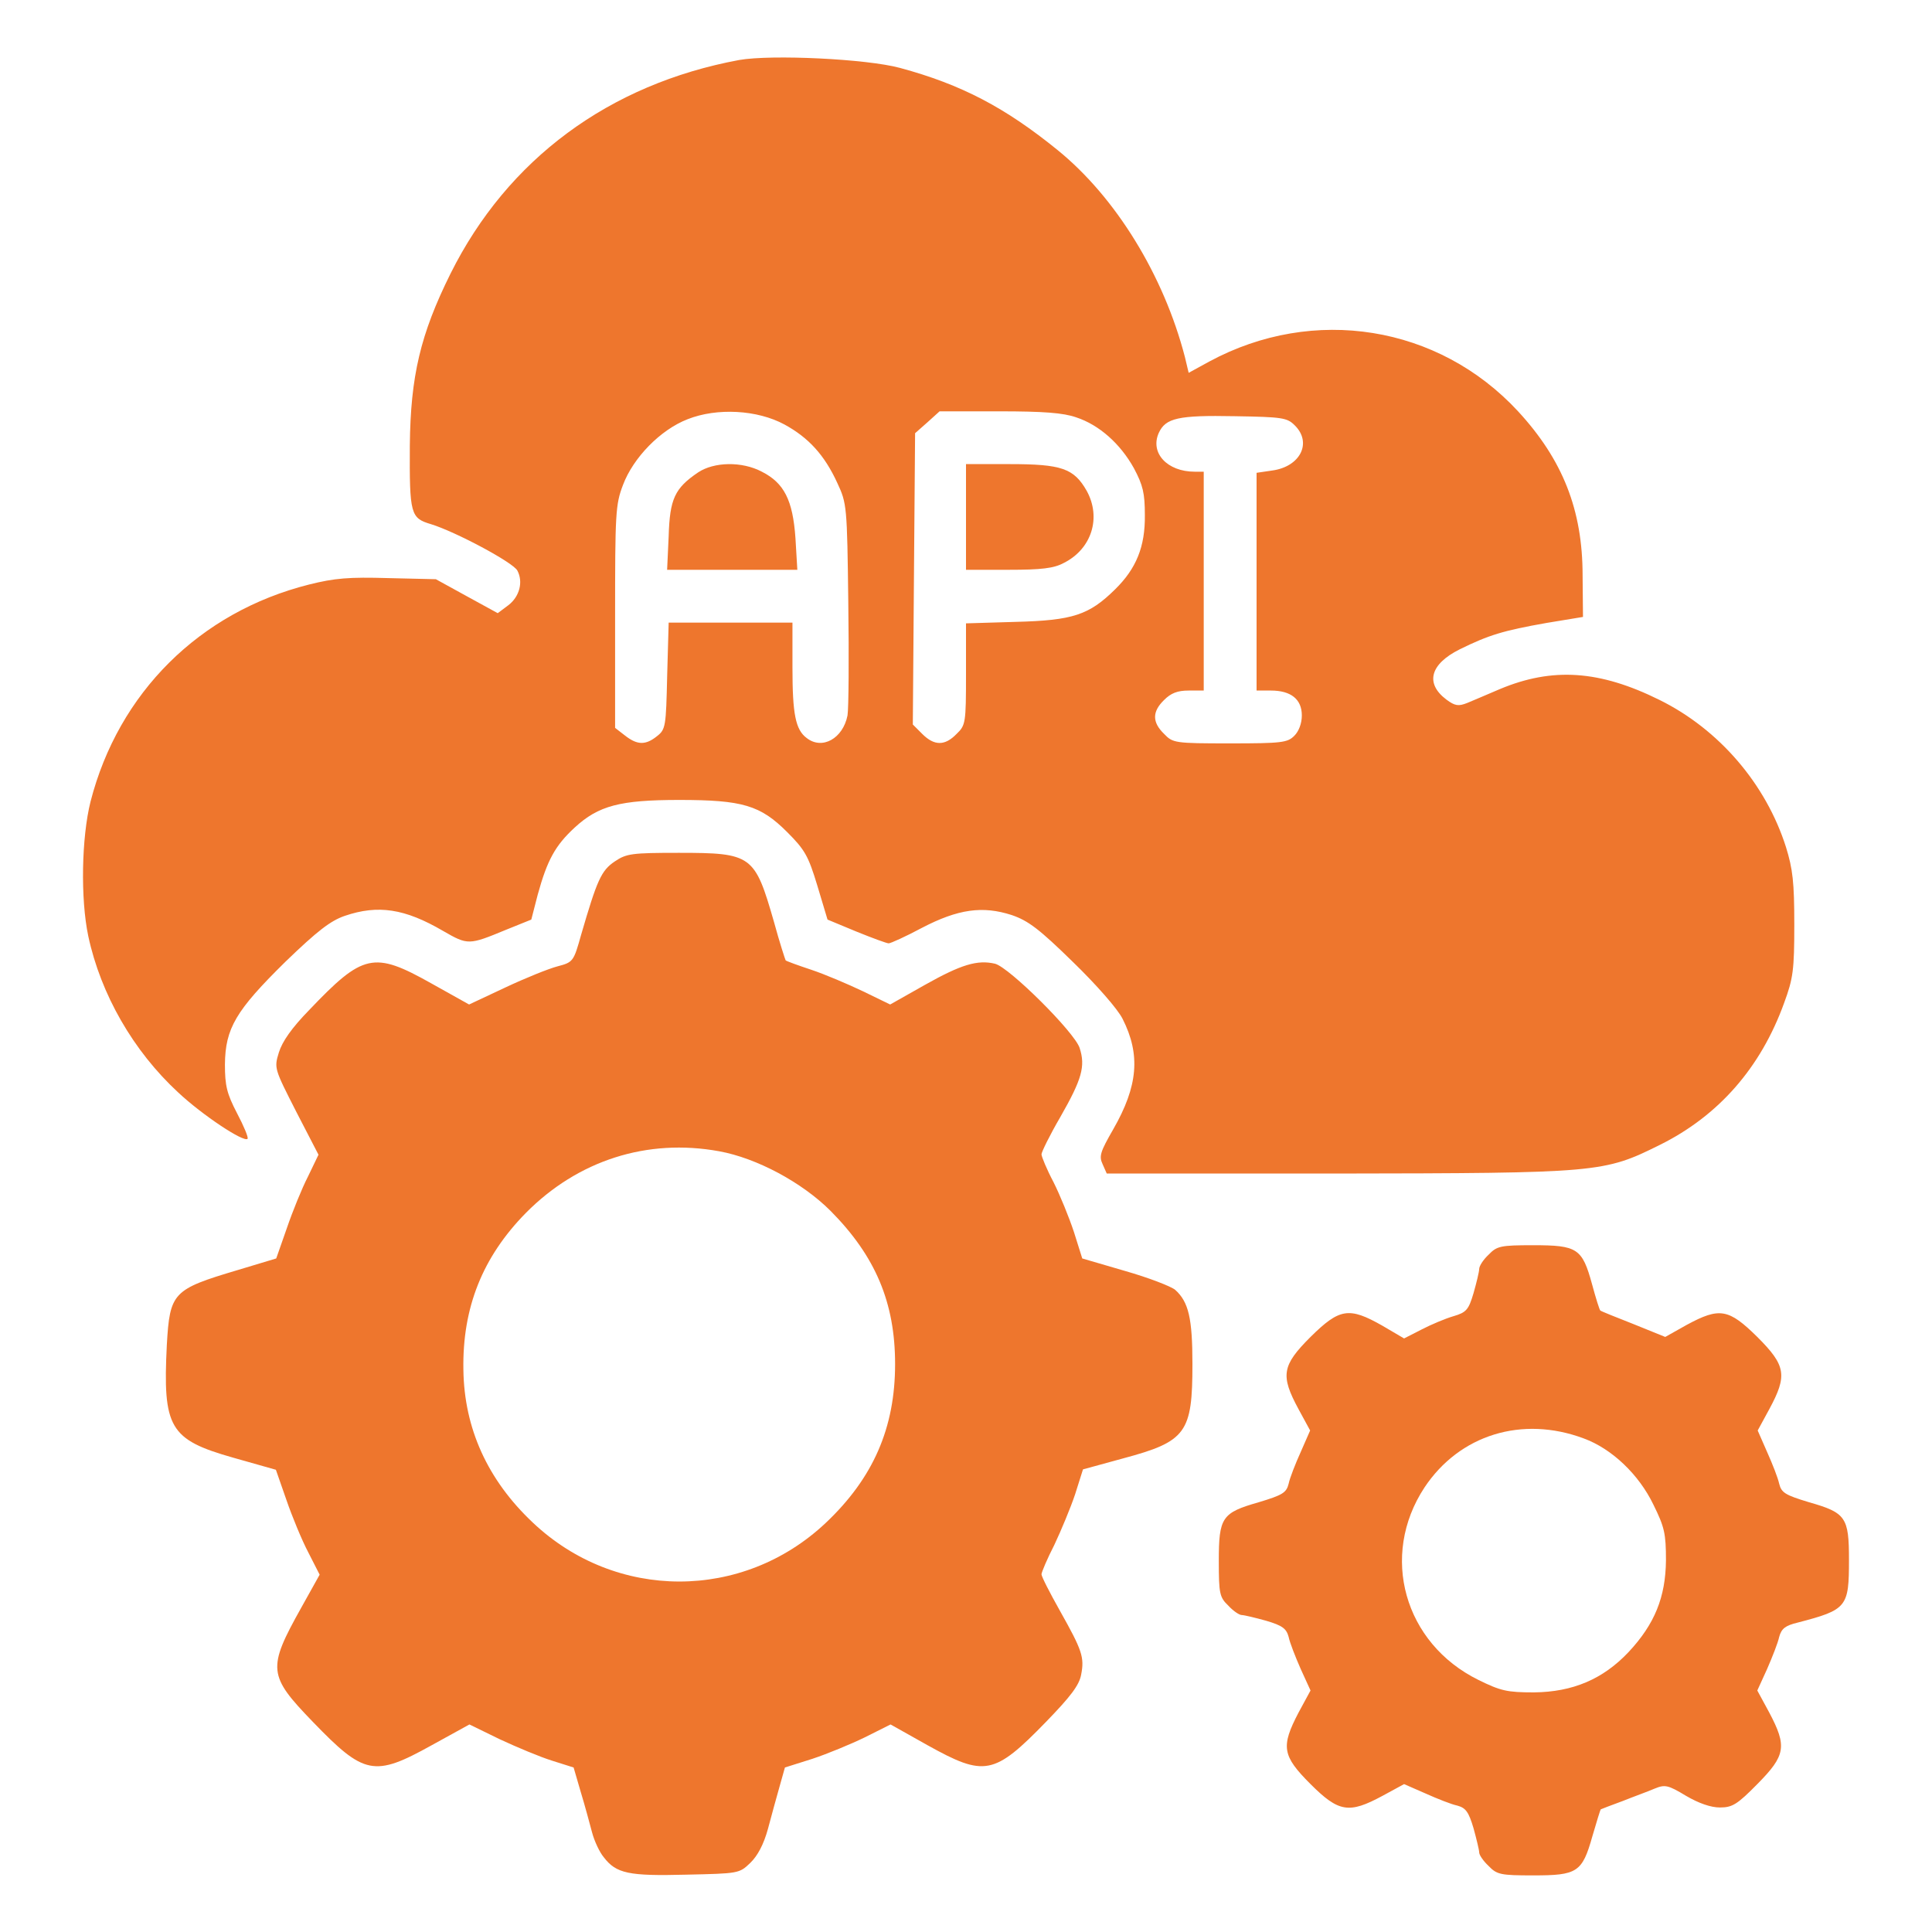
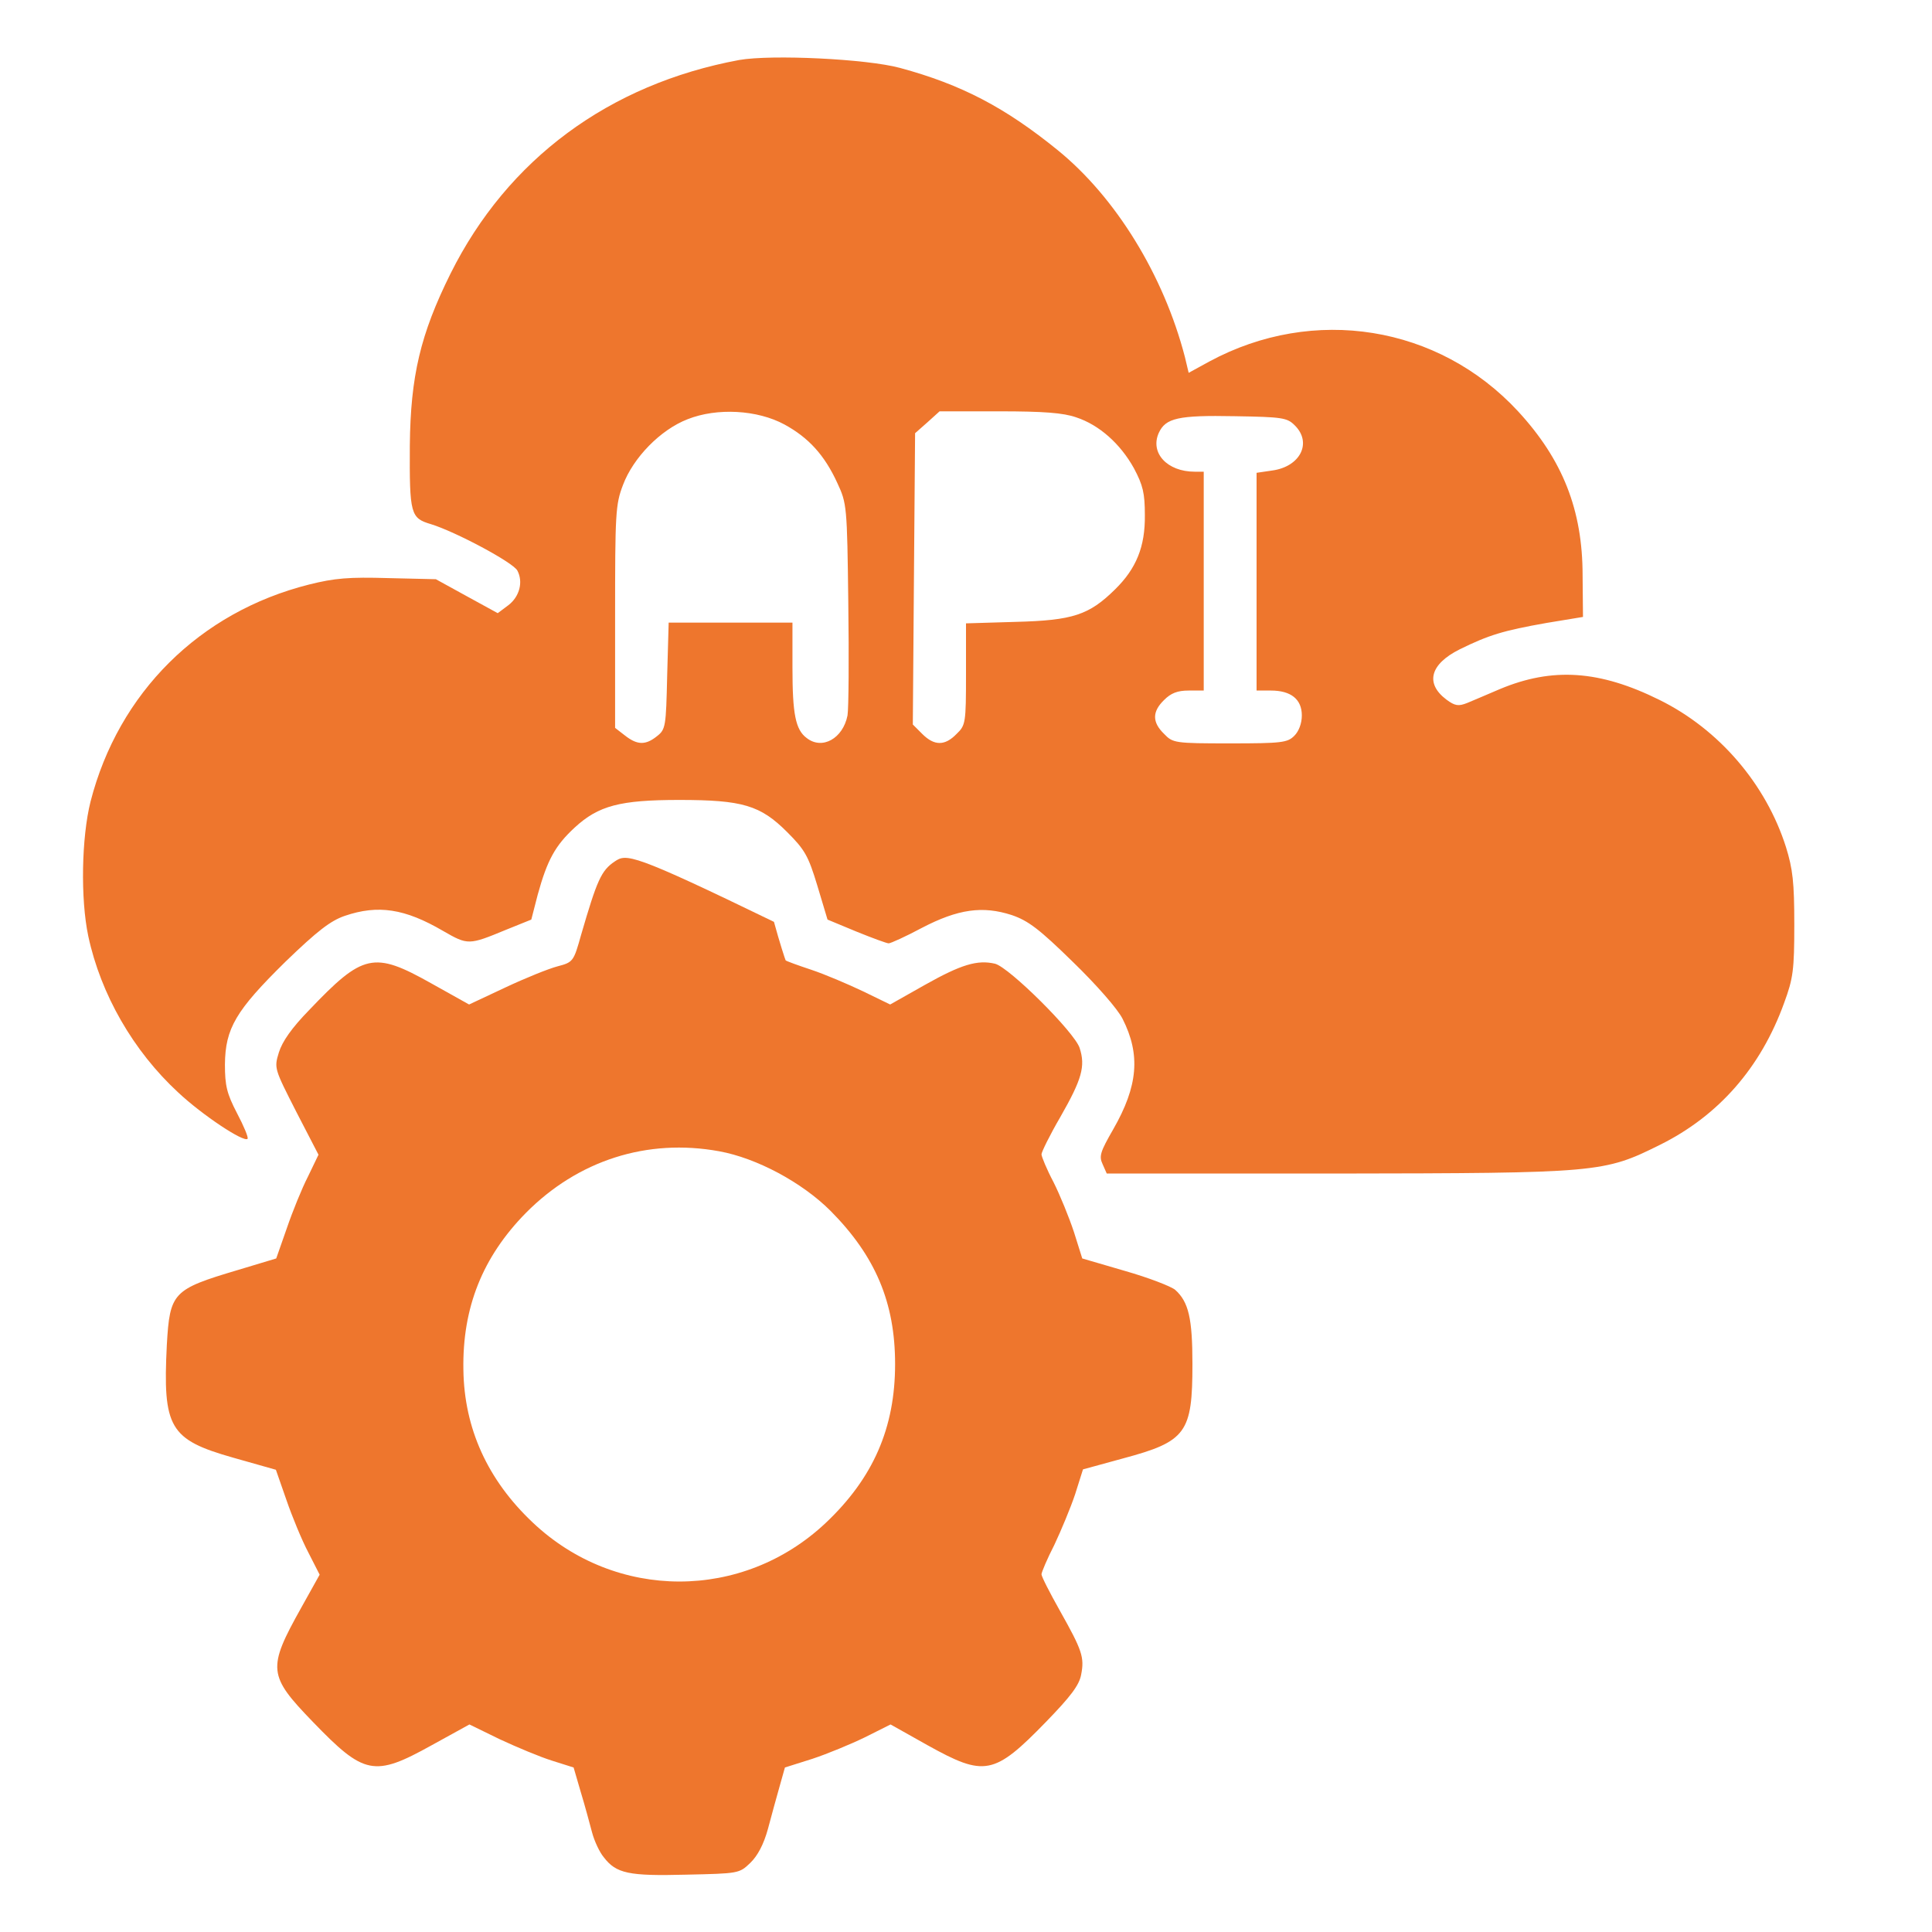
<svg xmlns="http://www.w3.org/2000/svg" width="40" height="40" viewBox="0 0 40 40" fill="none">
  <g id="api 1">
    <g id="Group">
      <path id="Vector" d="M15.305 1.242C12.61 1.742 10.508 3.297 9.328 5.664C8.703 6.922 8.5 7.789 8.485 9.219C8.477 10.648 8.5 10.727 8.922 10.852C9.43 11.008 10.617 11.641 10.711 11.812C10.836 12.047 10.758 12.352 10.524 12.531L10.305 12.695L9.664 12.344L9.024 11.992L8.039 11.969C7.227 11.945 6.93 11.969 6.399 12.102C4.133 12.672 2.453 14.344 1.875 16.594C1.688 17.336 1.664 18.609 1.828 19.383C2.086 20.586 2.758 21.758 3.688 22.617C4.188 23.086 5.047 23.656 5.125 23.578C5.149 23.555 5.047 23.312 4.907 23.047C4.696 22.641 4.657 22.477 4.657 22.039C4.664 21.289 4.883 20.922 5.907 19.914C6.571 19.273 6.844 19.062 7.141 18.961C7.828 18.727 8.383 18.812 9.172 19.273C9.688 19.57 9.703 19.57 10.477 19.25L11 19.039L11.133 18.523C11.329 17.812 11.492 17.508 11.899 17.133C12.391 16.68 12.836 16.562 14.063 16.562C15.375 16.562 15.742 16.672 16.297 17.227C16.664 17.594 16.735 17.719 16.922 18.336L17.133 19.039L17.735 19.289C18.063 19.422 18.36 19.531 18.399 19.531C18.438 19.531 18.75 19.391 19.086 19.211C19.836 18.82 20.344 18.75 20.946 18.945C21.289 19.062 21.516 19.234 22.211 19.914C22.703 20.391 23.141 20.891 23.242 21.094C23.617 21.836 23.563 22.484 23.047 23.383C22.782 23.844 22.75 23.938 22.828 24.102L22.914 24.297H27.649C33.11 24.289 33.203 24.281 34.367 23.703C35.578 23.102 36.453 22.109 36.938 20.766C37.125 20.258 37.149 20.086 37.149 19.141C37.149 18.266 37.117 17.992 36.977 17.539C36.563 16.234 35.594 15.102 34.36 14.492C33.117 13.875 32.141 13.812 31.055 14.266C30.797 14.375 30.492 14.508 30.375 14.555C30.196 14.625 30.125 14.617 29.946 14.484C29.5 14.148 29.61 13.75 30.219 13.445C30.821 13.148 31.125 13.055 32.016 12.898L32.774 12.773L32.766 11.914C32.766 10.555 32.352 9.516 31.43 8.516C29.782 6.734 27.196 6.32 25.039 7.484L24.61 7.719L24.532 7.391C24.094 5.703 23.102 4.086 21.899 3.109C20.813 2.227 19.907 1.75 18.633 1.406C17.946 1.219 15.977 1.125 15.305 1.242ZM16.242 8.789C16.742 9.062 17.071 9.422 17.336 10C17.532 10.422 17.539 10.469 17.563 12.484C17.578 13.617 17.571 14.664 17.547 14.812C17.453 15.289 17.024 15.531 16.703 15.281C16.469 15.109 16.407 14.781 16.407 13.82V12.891H15.125H13.844L13.813 13.992C13.789 15.039 13.782 15.102 13.602 15.242C13.367 15.43 13.196 15.43 12.938 15.227L12.735 15.07V12.773C12.735 10.633 12.742 10.445 12.899 10.039C13.11 9.477 13.672 8.898 14.235 8.68C14.844 8.438 15.68 8.484 16.242 8.789ZM22.282 8.641C22.758 8.797 23.196 9.188 23.477 9.695C23.664 10.047 23.703 10.211 23.703 10.664C23.711 11.32 23.524 11.773 23.086 12.203C22.547 12.734 22.211 12.844 21.039 12.875L20 12.906V13.953C20 14.969 19.992 15.016 19.805 15.195C19.563 15.445 19.344 15.445 19.094 15.195L18.899 15L18.922 11.984L18.946 8.969L19.203 8.742L19.453 8.516H20.688C21.602 8.516 22.016 8.547 22.282 8.641ZM26.805 8.805C27.172 9.164 26.922 9.664 26.336 9.742L26.016 9.789V12.039V14.297H26.313C26.727 14.297 26.953 14.477 26.953 14.812C26.953 14.977 26.891 15.141 26.797 15.234C26.657 15.375 26.539 15.391 25.469 15.391C24.321 15.391 24.282 15.383 24.102 15.195C23.852 14.953 23.852 14.734 24.102 14.492C24.242 14.352 24.375 14.297 24.61 14.297H24.922V12.031V9.766H24.735C24.164 9.766 23.805 9.375 23.992 8.961C24.133 8.656 24.391 8.594 25.563 8.617C26.547 8.633 26.649 8.648 26.805 8.805Z" fill="#EE762D" />
-       <path id="Vector_2" d="M14.453 9.781C13.969 10.109 13.867 10.328 13.844 11.102L13.812 11.797H15.156H16.508L16.469 11.141C16.414 10.352 16.234 10 15.773 9.766C15.359 9.547 14.781 9.562 14.453 9.781Z" fill="#EE762D" />
-       <path id="Vector_3" d="M20 10.703V11.797H20.883C21.562 11.797 21.82 11.766 22.023 11.656C22.602 11.367 22.805 10.719 22.5 10.164C22.234 9.695 21.977 9.609 20.906 9.609H20V10.703Z" fill="#EE762D" />
-       <path id="Vector_4" d="M12.727 17.836C12.446 18.024 12.36 18.227 12.032 19.352C11.876 19.907 11.868 19.922 11.54 20.008C11.36 20.055 10.876 20.25 10.462 20.445L9.712 20.797L8.93 20.36C7.735 19.688 7.516 19.742 6.399 20.914C6.04 21.282 5.844 21.563 5.774 21.789C5.673 22.117 5.68 22.125 6.133 23.016L6.594 23.907L6.376 24.36C6.251 24.602 6.055 25.086 5.938 25.43L5.719 26.055L4.915 26.297C3.579 26.695 3.516 26.758 3.454 27.844C3.368 29.563 3.508 29.805 4.829 30.18L5.712 30.43L5.93 31.055C6.048 31.399 6.251 31.891 6.383 32.141L6.618 32.602L6.235 33.289C5.532 34.547 5.548 34.688 6.477 35.649C7.54 36.75 7.743 36.797 8.938 36.133L9.719 35.703L10.344 36.008C10.696 36.172 11.18 36.375 11.43 36.453L11.876 36.594L12.024 37.102C12.11 37.383 12.212 37.766 12.258 37.938C12.305 38.117 12.415 38.352 12.501 38.453C12.758 38.789 13.016 38.844 14.204 38.813C15.29 38.789 15.305 38.789 15.532 38.571C15.688 38.422 15.813 38.18 15.899 37.867C15.969 37.602 16.079 37.203 16.141 36.985L16.251 36.594L16.821 36.414C17.126 36.313 17.618 36.11 17.907 35.969L18.438 35.703L19.204 36.133C20.384 36.789 20.579 36.758 21.657 35.649C22.165 35.125 22.344 34.891 22.384 34.672C22.454 34.313 22.407 34.172 21.946 33.352C21.735 32.977 21.563 32.641 21.563 32.594C21.563 32.555 21.68 32.274 21.829 31.985C21.969 31.688 22.165 31.219 22.259 30.938L22.422 30.422L23.251 30.195C24.563 29.844 24.688 29.664 24.688 28.242C24.688 27.297 24.61 26.953 24.329 26.703C24.243 26.633 23.782 26.453 23.29 26.313L22.407 26.055L22.235 25.508C22.134 25.203 21.946 24.742 21.813 24.477C21.672 24.211 21.563 23.945 21.563 23.899C21.563 23.852 21.735 23.5 21.954 23.125C22.399 22.344 22.477 22.078 22.352 21.695C22.243 21.367 20.899 20.032 20.602 19.953C20.235 19.867 19.899 19.969 19.149 20.391L18.43 20.797L17.868 20.524C17.555 20.375 17.079 20.172 16.797 20.078C16.516 19.985 16.282 19.899 16.266 19.883C16.259 19.875 16.141 19.516 16.024 19.086C15.626 17.703 15.571 17.657 14.055 17.657C13.079 17.657 12.969 17.672 12.727 17.836ZM14.891 23.836C15.665 23.977 16.602 24.477 17.196 25.07C18.126 26.008 18.532 26.969 18.532 28.242C18.532 29.563 18.079 30.602 17.094 31.532C15.376 33.149 12.751 33.149 11.032 31.524C10.094 30.641 9.61 29.57 9.594 28.36C9.571 27.07 9.993 26.024 10.883 25.117C11.962 24.024 13.399 23.563 14.891 23.836Z" fill="#EE762D" />
-       <path id="Vector_5" d="M30.82 25.977C30.711 26.078 30.625 26.211 30.625 26.273C30.625 26.328 30.57 26.555 30.508 26.773C30.406 27.117 30.359 27.172 30.094 27.25C29.93 27.297 29.633 27.422 29.438 27.523L29.07 27.711L28.617 27.445C27.93 27.055 27.734 27.086 27.133 27.68C26.539 28.273 26.508 28.477 26.883 29.172L27.125 29.617L26.93 30.062C26.82 30.305 26.703 30.602 26.68 30.719C26.633 30.906 26.555 30.953 26.062 31.102C25.297 31.32 25.234 31.414 25.234 32.32C25.234 32.992 25.25 33.07 25.43 33.242C25.531 33.352 25.656 33.438 25.711 33.438C25.758 33.438 25.984 33.492 26.211 33.555C26.555 33.656 26.633 33.719 26.68 33.891C26.703 34.008 26.82 34.305 26.93 34.555L27.133 35L26.883 35.461C26.516 36.164 26.547 36.352 27.133 36.938C27.719 37.523 27.93 37.555 28.625 37.18L29.07 36.938L29.516 37.133C29.758 37.242 30.055 37.359 30.172 37.383C30.344 37.43 30.406 37.508 30.508 37.852C30.57 38.078 30.625 38.305 30.625 38.352C30.625 38.406 30.711 38.531 30.82 38.633C30.992 38.812 31.07 38.828 31.742 38.828C32.656 38.828 32.758 38.766 32.969 38.016C33.055 37.719 33.133 37.469 33.141 37.461C33.156 37.453 33.359 37.375 33.594 37.289C33.828 37.195 34.133 37.086 34.258 37.031C34.469 36.945 34.531 36.953 34.906 37.18C35.172 37.336 35.422 37.422 35.609 37.422C35.867 37.422 35.969 37.359 36.391 36.93C36.969 36.344 37 36.156 36.633 35.461L36.383 35L36.586 34.555C36.695 34.305 36.812 34.008 36.836 33.891C36.883 33.719 36.961 33.656 37.219 33.594C38.242 33.328 38.281 33.273 38.281 32.297C38.281 31.414 38.219 31.32 37.453 31.102C36.961 30.953 36.883 30.906 36.836 30.719C36.812 30.602 36.695 30.305 36.586 30.062L36.391 29.617L36.633 29.172C37.008 28.477 36.977 28.273 36.383 27.68C35.789 27.094 35.602 27.062 34.922 27.43L34.477 27.68L33.82 27.414C33.461 27.273 33.148 27.148 33.133 27.133C33.117 27.125 33.039 26.875 32.961 26.586C32.758 25.844 32.656 25.781 31.742 25.781C31.07 25.781 30.992 25.797 30.82 25.977ZM32.789 29.781C33.367 29.992 33.93 30.523 34.234 31.156C34.461 31.617 34.492 31.75 34.492 32.305C34.484 33.07 34.258 33.625 33.719 34.203C33.188 34.766 32.562 35.031 31.758 35.039C31.203 35.039 31.07 35.008 30.609 34.781C29.07 34.023 28.562 32.211 29.492 30.797C30.219 29.703 31.516 29.305 32.789 29.781Z" fill="#EE762D" />
+       <path id="Vector_4" d="M12.727 17.836C12.446 18.024 12.36 18.227 12.032 19.352C11.876 19.907 11.868 19.922 11.54 20.008C11.36 20.055 10.876 20.25 10.462 20.445L9.712 20.797L8.93 20.36C7.735 19.688 7.516 19.742 6.399 20.914C6.04 21.282 5.844 21.563 5.774 21.789C5.673 22.117 5.68 22.125 6.133 23.016L6.594 23.907L6.376 24.36C6.251 24.602 6.055 25.086 5.938 25.43L5.719 26.055L4.915 26.297C3.579 26.695 3.516 26.758 3.454 27.844C3.368 29.563 3.508 29.805 4.829 30.18L5.712 30.43L5.93 31.055C6.048 31.399 6.251 31.891 6.383 32.141L6.618 32.602L6.235 33.289C5.532 34.547 5.548 34.688 6.477 35.649C7.54 36.75 7.743 36.797 8.938 36.133L9.719 35.703L10.344 36.008C10.696 36.172 11.18 36.375 11.43 36.453L11.876 36.594L12.024 37.102C12.11 37.383 12.212 37.766 12.258 37.938C12.305 38.117 12.415 38.352 12.501 38.453C12.758 38.789 13.016 38.844 14.204 38.813C15.29 38.789 15.305 38.789 15.532 38.571C15.688 38.422 15.813 38.18 15.899 37.867C15.969 37.602 16.079 37.203 16.141 36.985L16.251 36.594L16.821 36.414C17.126 36.313 17.618 36.11 17.907 35.969L18.438 35.703L19.204 36.133C20.384 36.789 20.579 36.758 21.657 35.649C22.165 35.125 22.344 34.891 22.384 34.672C22.454 34.313 22.407 34.172 21.946 33.352C21.735 32.977 21.563 32.641 21.563 32.594C21.563 32.555 21.68 32.274 21.829 31.985C21.969 31.688 22.165 31.219 22.259 30.938L22.422 30.422L23.251 30.195C24.563 29.844 24.688 29.664 24.688 28.242C24.688 27.297 24.61 26.953 24.329 26.703C24.243 26.633 23.782 26.453 23.29 26.313L22.407 26.055L22.235 25.508C22.134 25.203 21.946 24.742 21.813 24.477C21.672 24.211 21.563 23.945 21.563 23.899C21.563 23.852 21.735 23.5 21.954 23.125C22.399 22.344 22.477 22.078 22.352 21.695C22.243 21.367 20.899 20.032 20.602 19.953C20.235 19.867 19.899 19.969 19.149 20.391L18.43 20.797L17.868 20.524C17.555 20.375 17.079 20.172 16.797 20.078C16.516 19.985 16.282 19.899 16.266 19.883C16.259 19.875 16.141 19.516 16.024 19.086C13.079 17.657 12.969 17.672 12.727 17.836ZM14.891 23.836C15.665 23.977 16.602 24.477 17.196 25.07C18.126 26.008 18.532 26.969 18.532 28.242C18.532 29.563 18.079 30.602 17.094 31.532C15.376 33.149 12.751 33.149 11.032 31.524C10.094 30.641 9.61 29.57 9.594 28.36C9.571 27.07 9.993 26.024 10.883 25.117C11.962 24.024 13.399 23.563 14.891 23.836Z" fill="#EE762D" />
    </g>
  </g>
</svg>